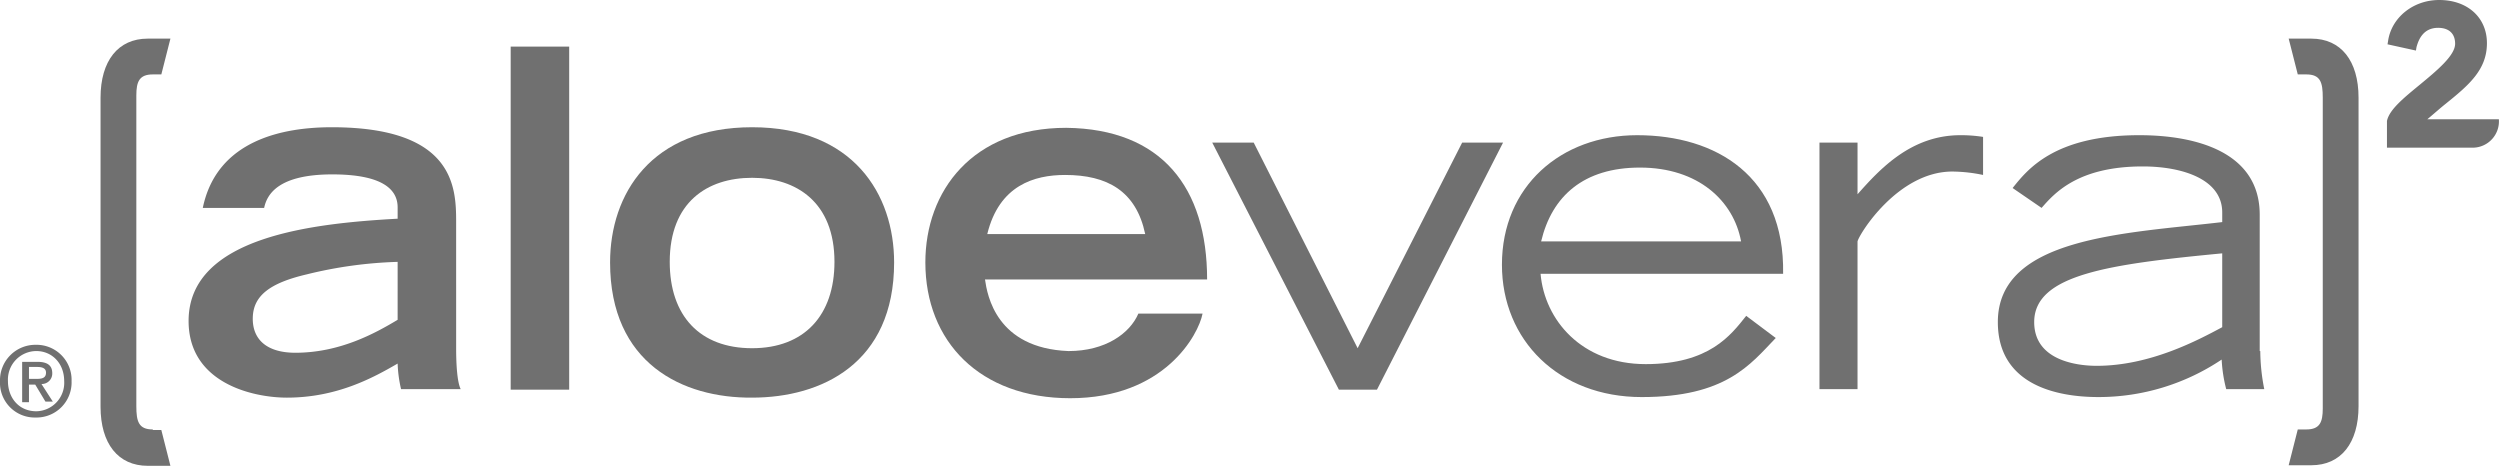
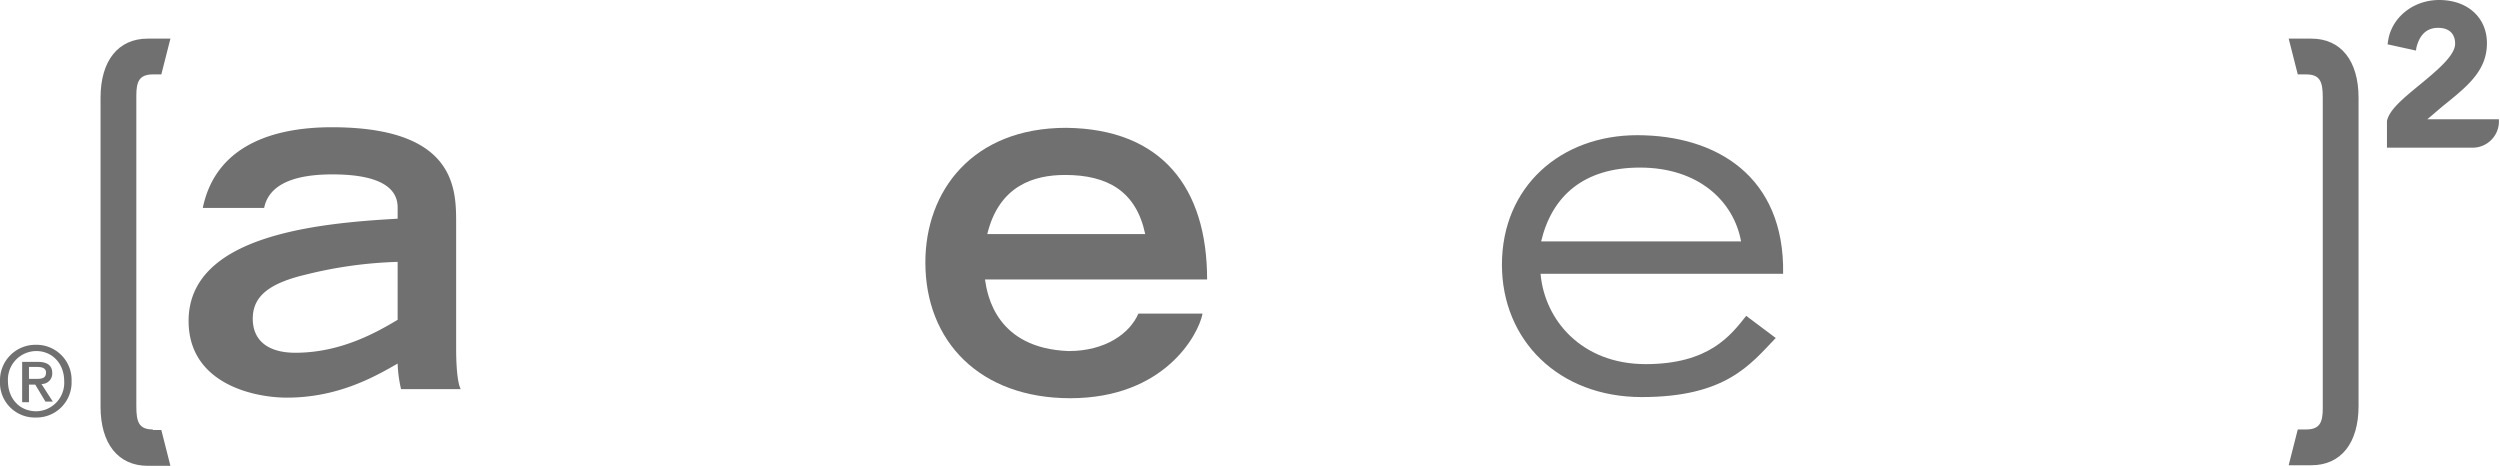
<svg xmlns="http://www.w3.org/2000/svg" width="489" height="91.111">
  <g data-name="Groupe 171">
    <path data-name="Tracé 114" d="M12.556 74.555a5.566 5.566 0 01-5.445 5.889c-3.444 0-5.556-2.667-5.556-5.889a5.586 5.586 0 015.556-5.889c3 0 5.444 2.333 5.444 5.889m1.444 0A6.86 6.86 0 007 67.444a6.927 6.927 0 00-7 7.111 6.8 6.8 0 007 7.111 6.86 6.86 0 007-7.111m-8.333-.444v-2.334h1.556c.778 0 1.778.111 1.778 1.111 0 1.111-.889 1.222-1.889 1.222zm0 1.111h1.222l2 3.333h1.444l-2.222-3.444A2.043 2.043 0 0010.222 73c0-1.556-1-2.222-2.889-2.222h-3v7.889h1.333z" fill="#707070" />
    <path data-name="Tracé 115" d="M77.778 51.222A83.746 83.746 0 0060 53.666c-7.111 1.667-10.444 4.111-10.556 8.444-.111 4.222 2.667 6.889 8.333 6.889 8.667 0 15.556-3.778 20-6.444zm11.444 16.889c0 3.333.222 6.667.889 8H78.445a25.731 25.731 0 01-.667-5C73 73.889 65.889 77.778 56.111 77.778c-6.556 0-19.222-2.778-19.222-15 0-16.667 24.889-19.111 40.889-20v-2.222c0-3.778-3.444-6.444-12.778-6.444-10.556 0-12.778 3.889-13.333 6.556h-12c2.778-13.446 16-15.779 25.222-15.779 23.889 0 24.333 11.667 24.333 18.444z" fill="#707070" />
-     <path data-name="Rectangle 65" fill="none" d="M0 0h489v91.111H0z" />
-     <path data-name="Rectangle 66" fill="#707070" d="M99.889 9.111h11.444v67.111H99.889z" />
-     <path data-name="Tracé 116" d="M163.222 51.222c0-11.667-7.444-16.444-16.111-16.444-8.778 0-16.111 4.778-16.111 16.444 0 10.556 5.889 16.889 16.111 16.889s16.111-6.444 16.111-16.889m-43.889.111c0-13.333 8-26.444 27.778-26.444S174.889 38 174.889 51.333c0 19.778-14.222 26.444-27.778 26.444-13.556.112-27.778-6.666-27.778-26.444" fill="#707070" />
+     <path data-name="Rectangle 65" fill="none" d="M0 0h489v91.111H0" />
    <path data-name="Tracé 117" d="M224 45.778c-1.778-8.444-7.444-11.556-15.667-11.556-6 0-12.889 2-15.222 11.556zm11.222 15.556c-.778 4.111-7.444 16.556-25.889 16.556C191.666 77.89 181 66.779 181 51.334c0-14 9.222-26.333 27.556-26.333 18.667.222 27.556 11.667 27.556 29.667h-43.445c.444 3.111 2.222 13.444 16.333 14 7.222 0 12-3.444 13.667-7.333z" fill="#707070" />
-     <path data-name="Tracé 118" d="M237.111 27.889h8.111l20.333 40.222L286 27.889h8l-24.667 48.333h-7.444z" fill="#707070" />
    <path data-name="Tracé 119" d="M340.556 47.222c-1.444-7.889-8.333-14.444-19.778-14.444-11 0-17.222 5.556-19.333 14.444zm6.778 18.889c-5 5.222-9.778 11.556-26.222 11.556-16.222 0-27.333-11.111-27.333-25.889-.001-15.334 11.555-25.334 26.443-25.334 15.444 0 28.889 8 28.556 27.111h-47.444c.778 9 8 17.667 20.556 17.667 12.444 0 16.667-5.667 19.667-9.444z" fill="#707070" />
-     <path data-name="Tracé 120" d="M355.889 27.888h7.444V38c4.333-4.889 10.444-11.556 20.111-11.556a27.807 27.807 0 014.444.333v7.444a30.373 30.373 0 00-6-.667c-10.667 0-18.222 12.222-18.556 13.667v28.89h-7.443z" fill="#707070" />
-     <path data-name="Tracé 121" d="M434.667 49.555c-22 2.111-36.778 4.111-36.778 13.444 0 7.556 8.444 8.556 12.222 8.556 10.444 0 19.778-5 24.556-7.556zm7.444 19.111a39.236 39.236 0 00.778 7.444h-7.444a28.7 28.7 0 01-.889-5.778 43.214 43.214 0 01-24.111 7.333c-7.889 0-19.667-2.222-19.667-14.667 0-16.667 25-17.333 43.889-19.556v-1.887c0-6.556-7.889-9-15.556-9-12.778 0-17.333 5.333-19.778 8.111l-5.667-3.889c2.778-3.444 8-10.333 24.778-10.333 11 0 23.556 3.222 23.556 15.556v26.666z" fill="#707070" />
    <path data-name="Tracé 122" d="M29.889 84c-2.778 0-3.222-1.556-3.222-4.556V18.667c0-2.667.556-4.111 3.222-4.111h1.667l1.778-7h-4.445c-5.778 0-9.222 4.333-9.222 11.556v60.444c0 7.222 3.444 11.556 9.222 11.556h4.444l-1.778-7h-1.666z" fill="#707070" />
    <path data-name="Tracé 123" d="M451.111 14.556c2.778 0 3.222 1.556 3.222 4.556v60.777c0 2.667-.556 4.111-3.222 4.111h-1.667l-1.778 7h4.444c5.778 0 9.222-4.333 9.222-11.556V19.112c0-7.222-3.444-11.556-9.222-11.556h-4.443l1.778 7z" fill="#707070" />
    <path data-name="Tracé 124" d="M478.333 20.333c4.556-3.667 8.111-6.667 8.111-11.889 0-5-3.778-8.444-9.333-8.444-5.111 0-9.333 3.444-10 8l-.111.667 5.556 1.222.111-.667c.444-1.667 1.444-3.778 4.222-3.778 2.111 0 3.333 1.111 3.333 3.111 0 2.333-3.667 5.333-6.889 8-3.111 2.556-6 4.889-6.444 7.111v5.222h16.778a5.155 5.155 0 005.111-5.556h-14c1.333-1.111 2.444-2.111 3.556-3" fill="#707070" />
  </g>
</svg>